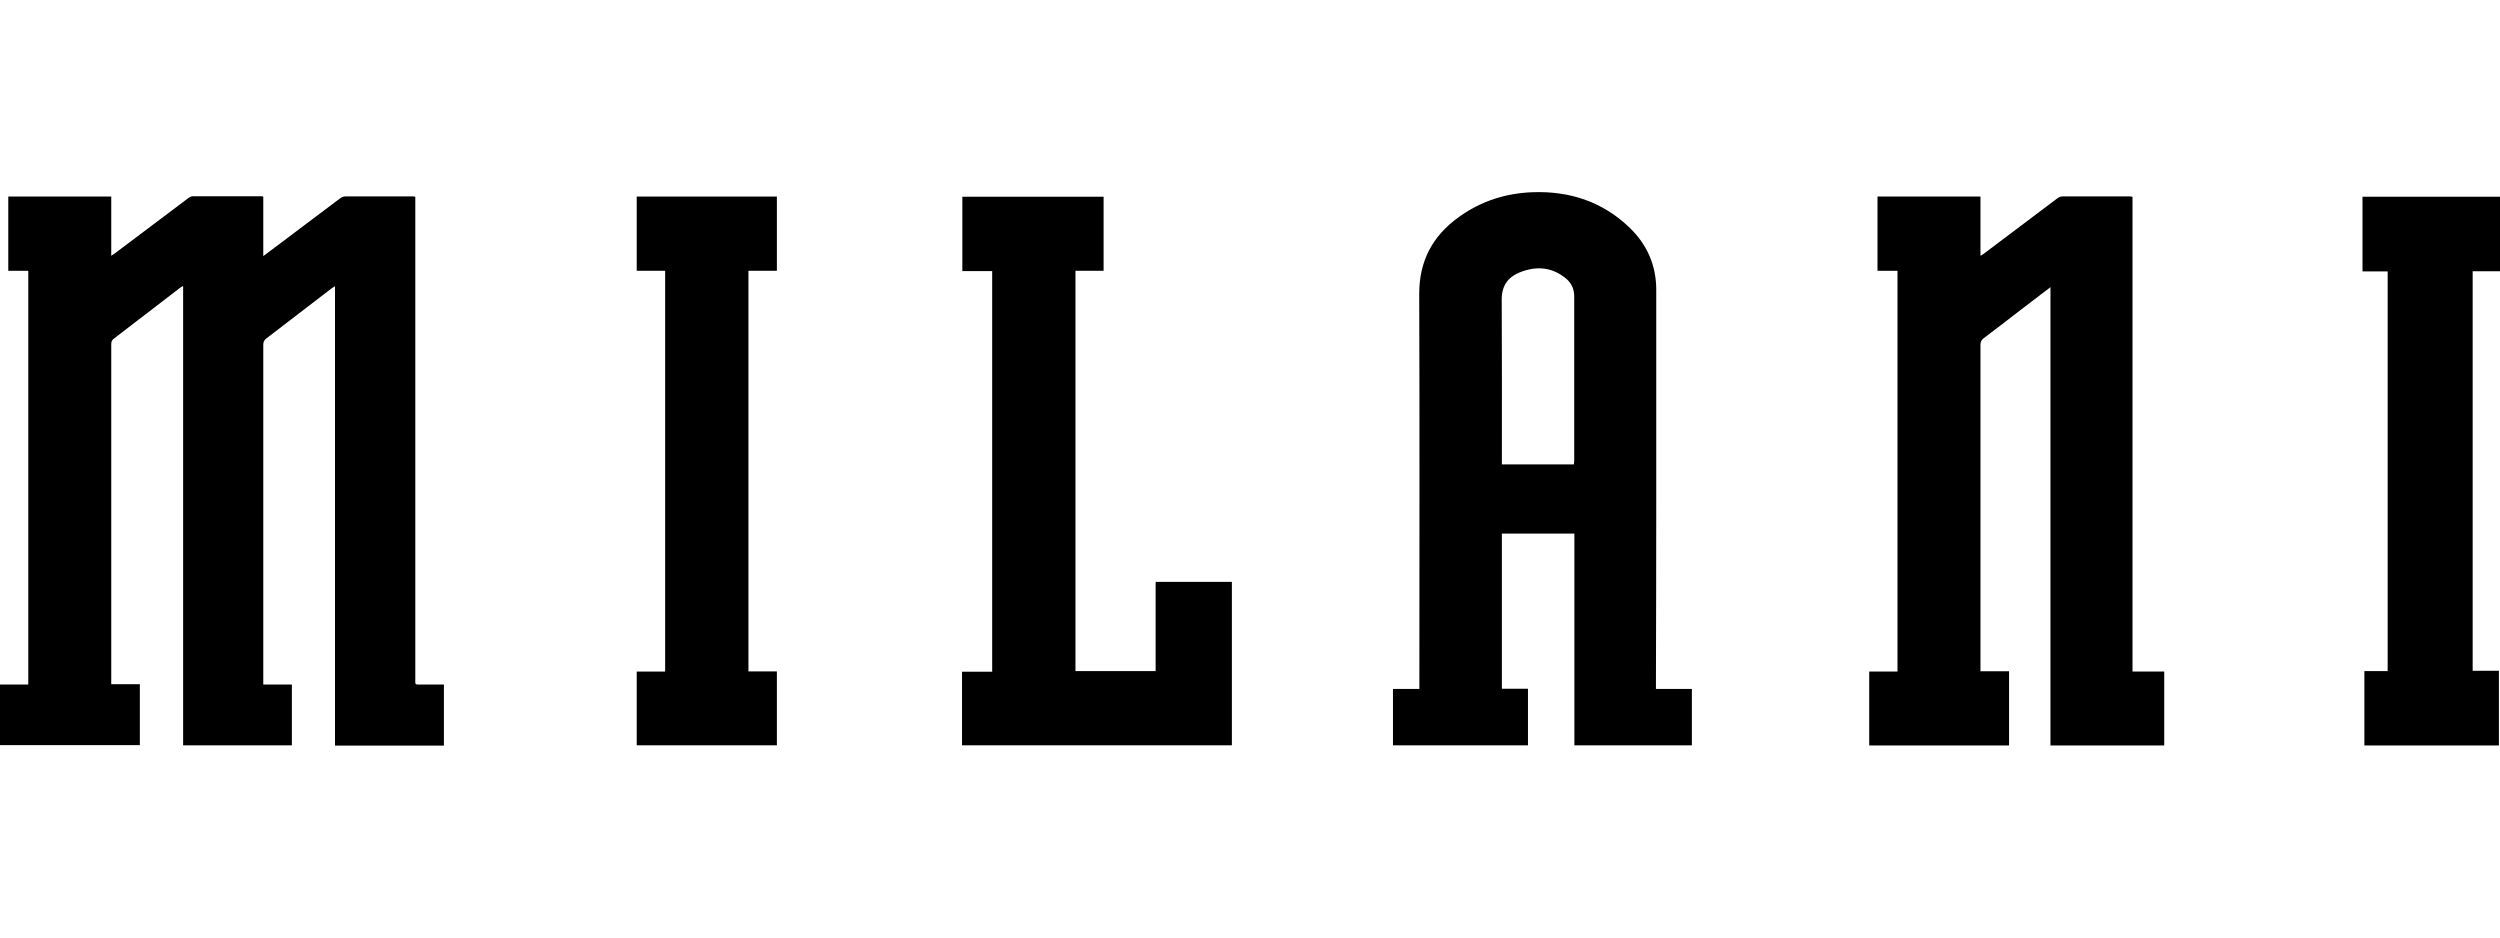
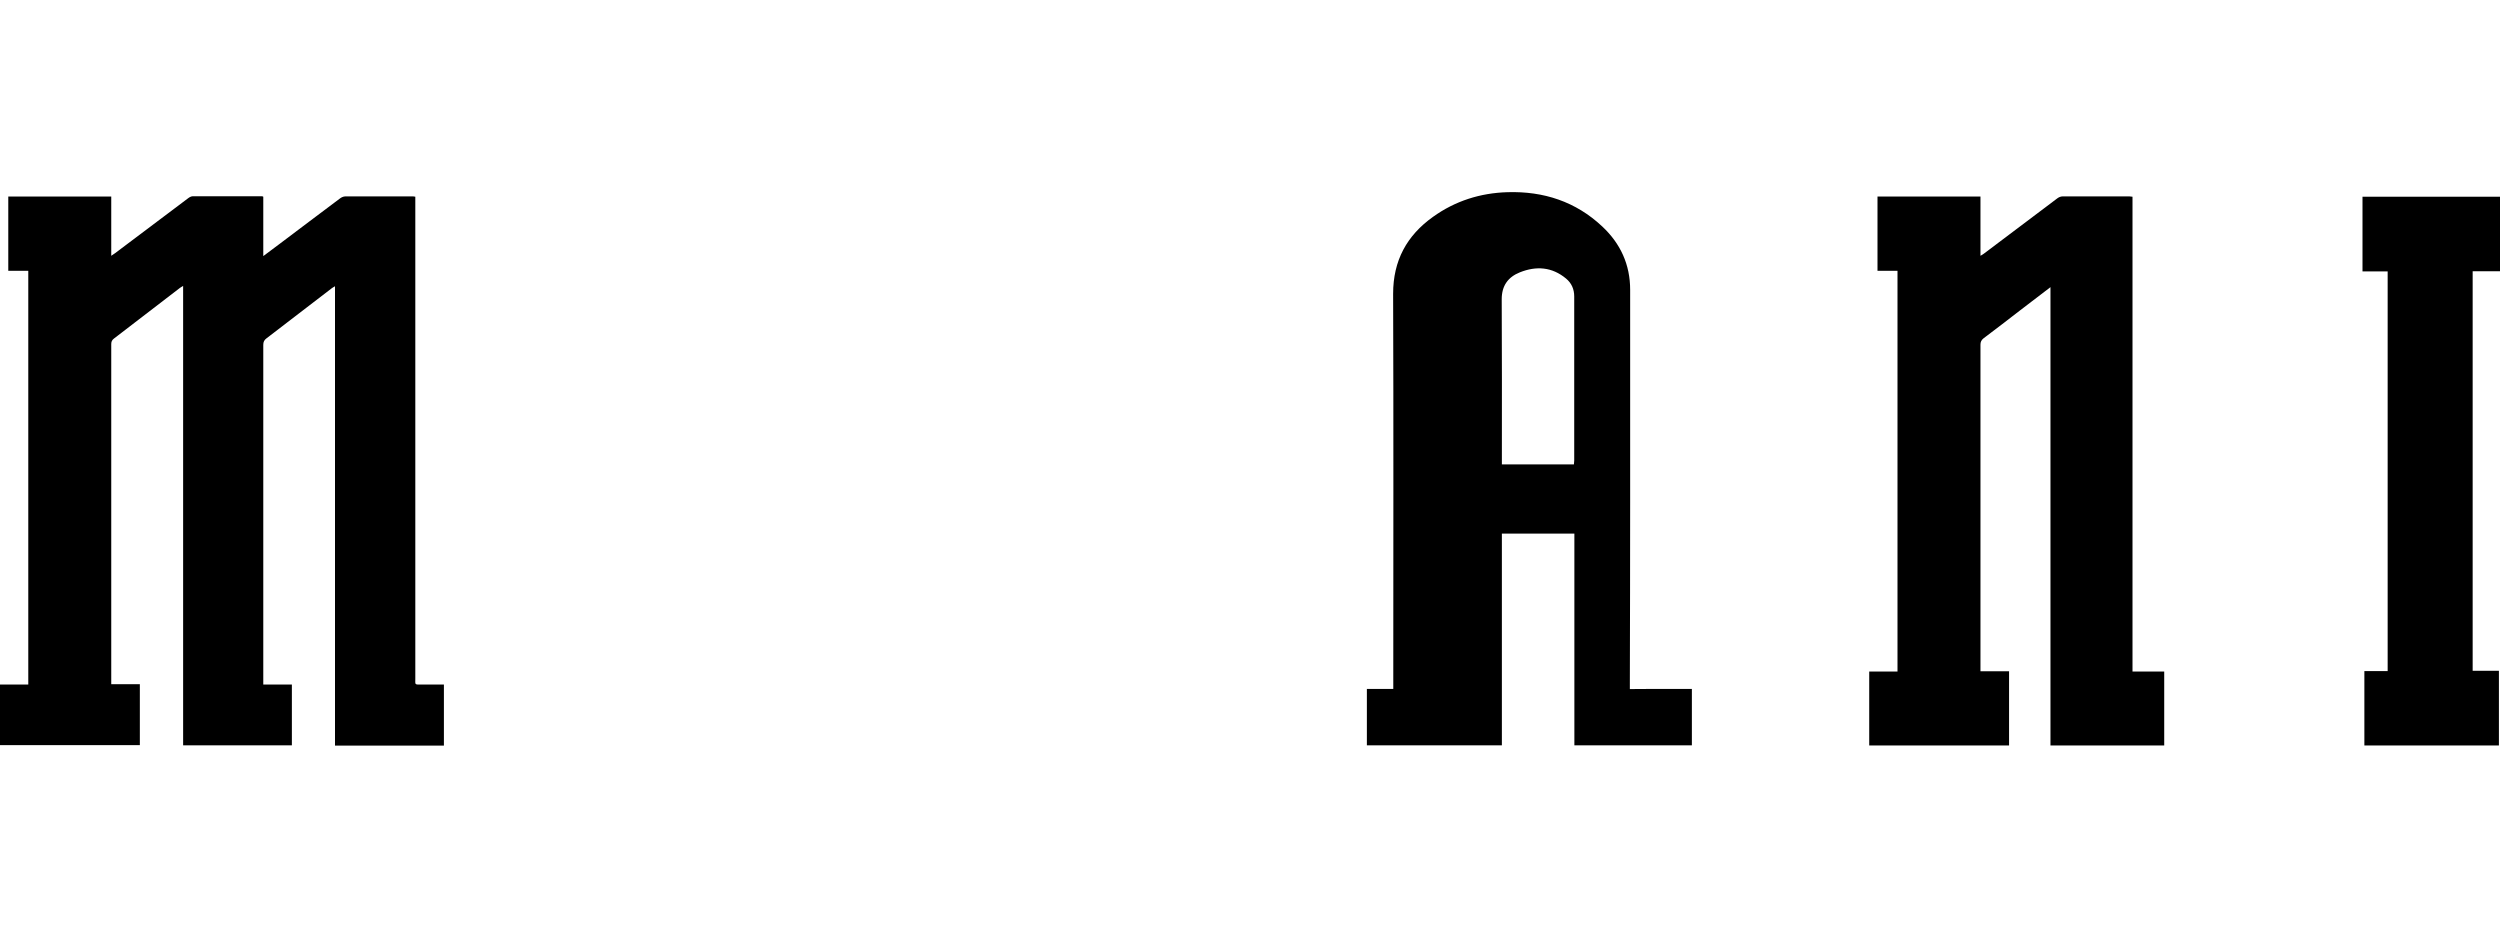
<svg xmlns="http://www.w3.org/2000/svg" id="Layer_1" data-name="Layer 1" viewBox="0 0 160 60">
  <path d="m16.85,43.81h1.83v3.89h-6.96v-29.4c-.1.06-.16.09-.21.13-1.41,1.08-2.81,2.16-4.22,3.24-.13.1-.17.2-.17.36,0,7.17,0,14.35,0,21.52v.24h1.83v3.9H0v-3.88h1.81v-26.48H.53v-4.75h6.59v3.79c.11-.07.18-.12.25-.17,1.56-1.17,3.12-2.35,4.68-3.52.08-.06.19-.12.29-.12,1.48,0,2.95,0,4.43,0,.02,0,.03.01.08.03v3.8c.38-.28.71-.53,1.03-.77,1.29-.97,2.58-1.95,3.88-2.92.09-.07.22-.13.34-.13,1.43,0,2.86,0,4.29,0,.05,0,.11,0,.19.02,0,.13,0,.25,0,.38,0,10.15,0,20.3,0,30.45,0,.42-.06.39.39.39.48,0,.95,0,1.44,0v3.91h-6.97v-29.4c-.1.06-.16.09-.21.13-1.39,1.07-2.78,2.14-4.17,3.2-.15.11-.21.23-.21.42,0,7.15,0,14.3,0,21.44v.3Z" />
  <path d="m131.24,18.37c-.69.53-1.32,1.01-1.95,1.49-.78.6-1.55,1.2-2.34,1.79-.14.11-.2.23-.2.41,0,6.88,0,13.76,0,20.63v.27h1.83v4.75h-8.95v-4.73h1.81v-25.65h-1.28v-4.75h6.59v3.79c.1-.06.16-.09.21-.13,1.57-1.18,3.13-2.36,4.7-3.54.09-.07.22-.13.34-.13,1.43,0,2.86,0,4.29,0,.05,0,.11.01.19.02v30.39h2.03v4.73h-7.28v-29.33Z" />
-   <path d="m105.99,44.09h2.29v3.61h-7.52v-13.55h-4.64v9.93h1.67v3.62h-8.64v-3.61h1.69v-.4c0-8.3.02-16.59-.01-24.89,0-2.12.87-3.72,2.55-4.92,1.42-1.02,3.03-1.53,4.77-1.58,2.31-.07,4.37.6,6.07,2.2,1.16,1.09,1.78,2.43,1.78,4.05,0,4.53,0,9.06,0,13.59,0,3.86-.01,7.71-.02,11.57,0,.12,0,.23,0,.39Zm-5.26-14.36c0-.09.02-.17.02-.25,0-3.5,0-7.01,0-10.51,0-.46-.17-.85-.52-1.14-.9-.75-1.91-.82-2.96-.4-.75.3-1.16.85-1.16,1.72.02,3.41.01,6.83.01,10.24v.33h4.61Z" />
-   <path d="m61.57,47.7v-4.71h1.93v-25.64h-1.91v-4.76h9.04v4.74h-1.8v25.62h5.13v-5.71h4.88v10.46h-17.26Z" />
-   <path d="m42.56,17.33h-1.81v-4.75h8.97v4.75h-1.82v25.64h1.82v4.73h-8.97v-4.72h1.82v-25.65Z" />
+   <path d="m105.99,44.09h2.29v3.61h-7.52v-13.55h-4.64v9.93v3.62h-8.64v-3.61h1.69v-.4c0-8.3.02-16.59-.01-24.89,0-2.12.87-3.72,2.55-4.92,1.42-1.02,3.03-1.53,4.77-1.58,2.31-.07,4.37.6,6.07,2.2,1.16,1.09,1.78,2.43,1.78,4.05,0,4.53,0,9.06,0,13.59,0,3.86-.01,7.71-.02,11.57,0,.12,0,.23,0,.39Zm-5.26-14.36c0-.09.02-.17.02-.25,0-3.5,0-7.01,0-10.51,0-.46-.17-.85-.52-1.14-.9-.75-1.91-.82-2.96-.4-.75.3-1.16.85-1.16,1.72.02,3.41.01,6.83.01,10.24v.33h4.61Z" />
  <path d="m151.32,47.71v-4.76h1.49v-25.58h-1.61v-4.78h8.8v4.77h-1.75v25.57h1.68v4.78h-8.61Z" />
</svg>